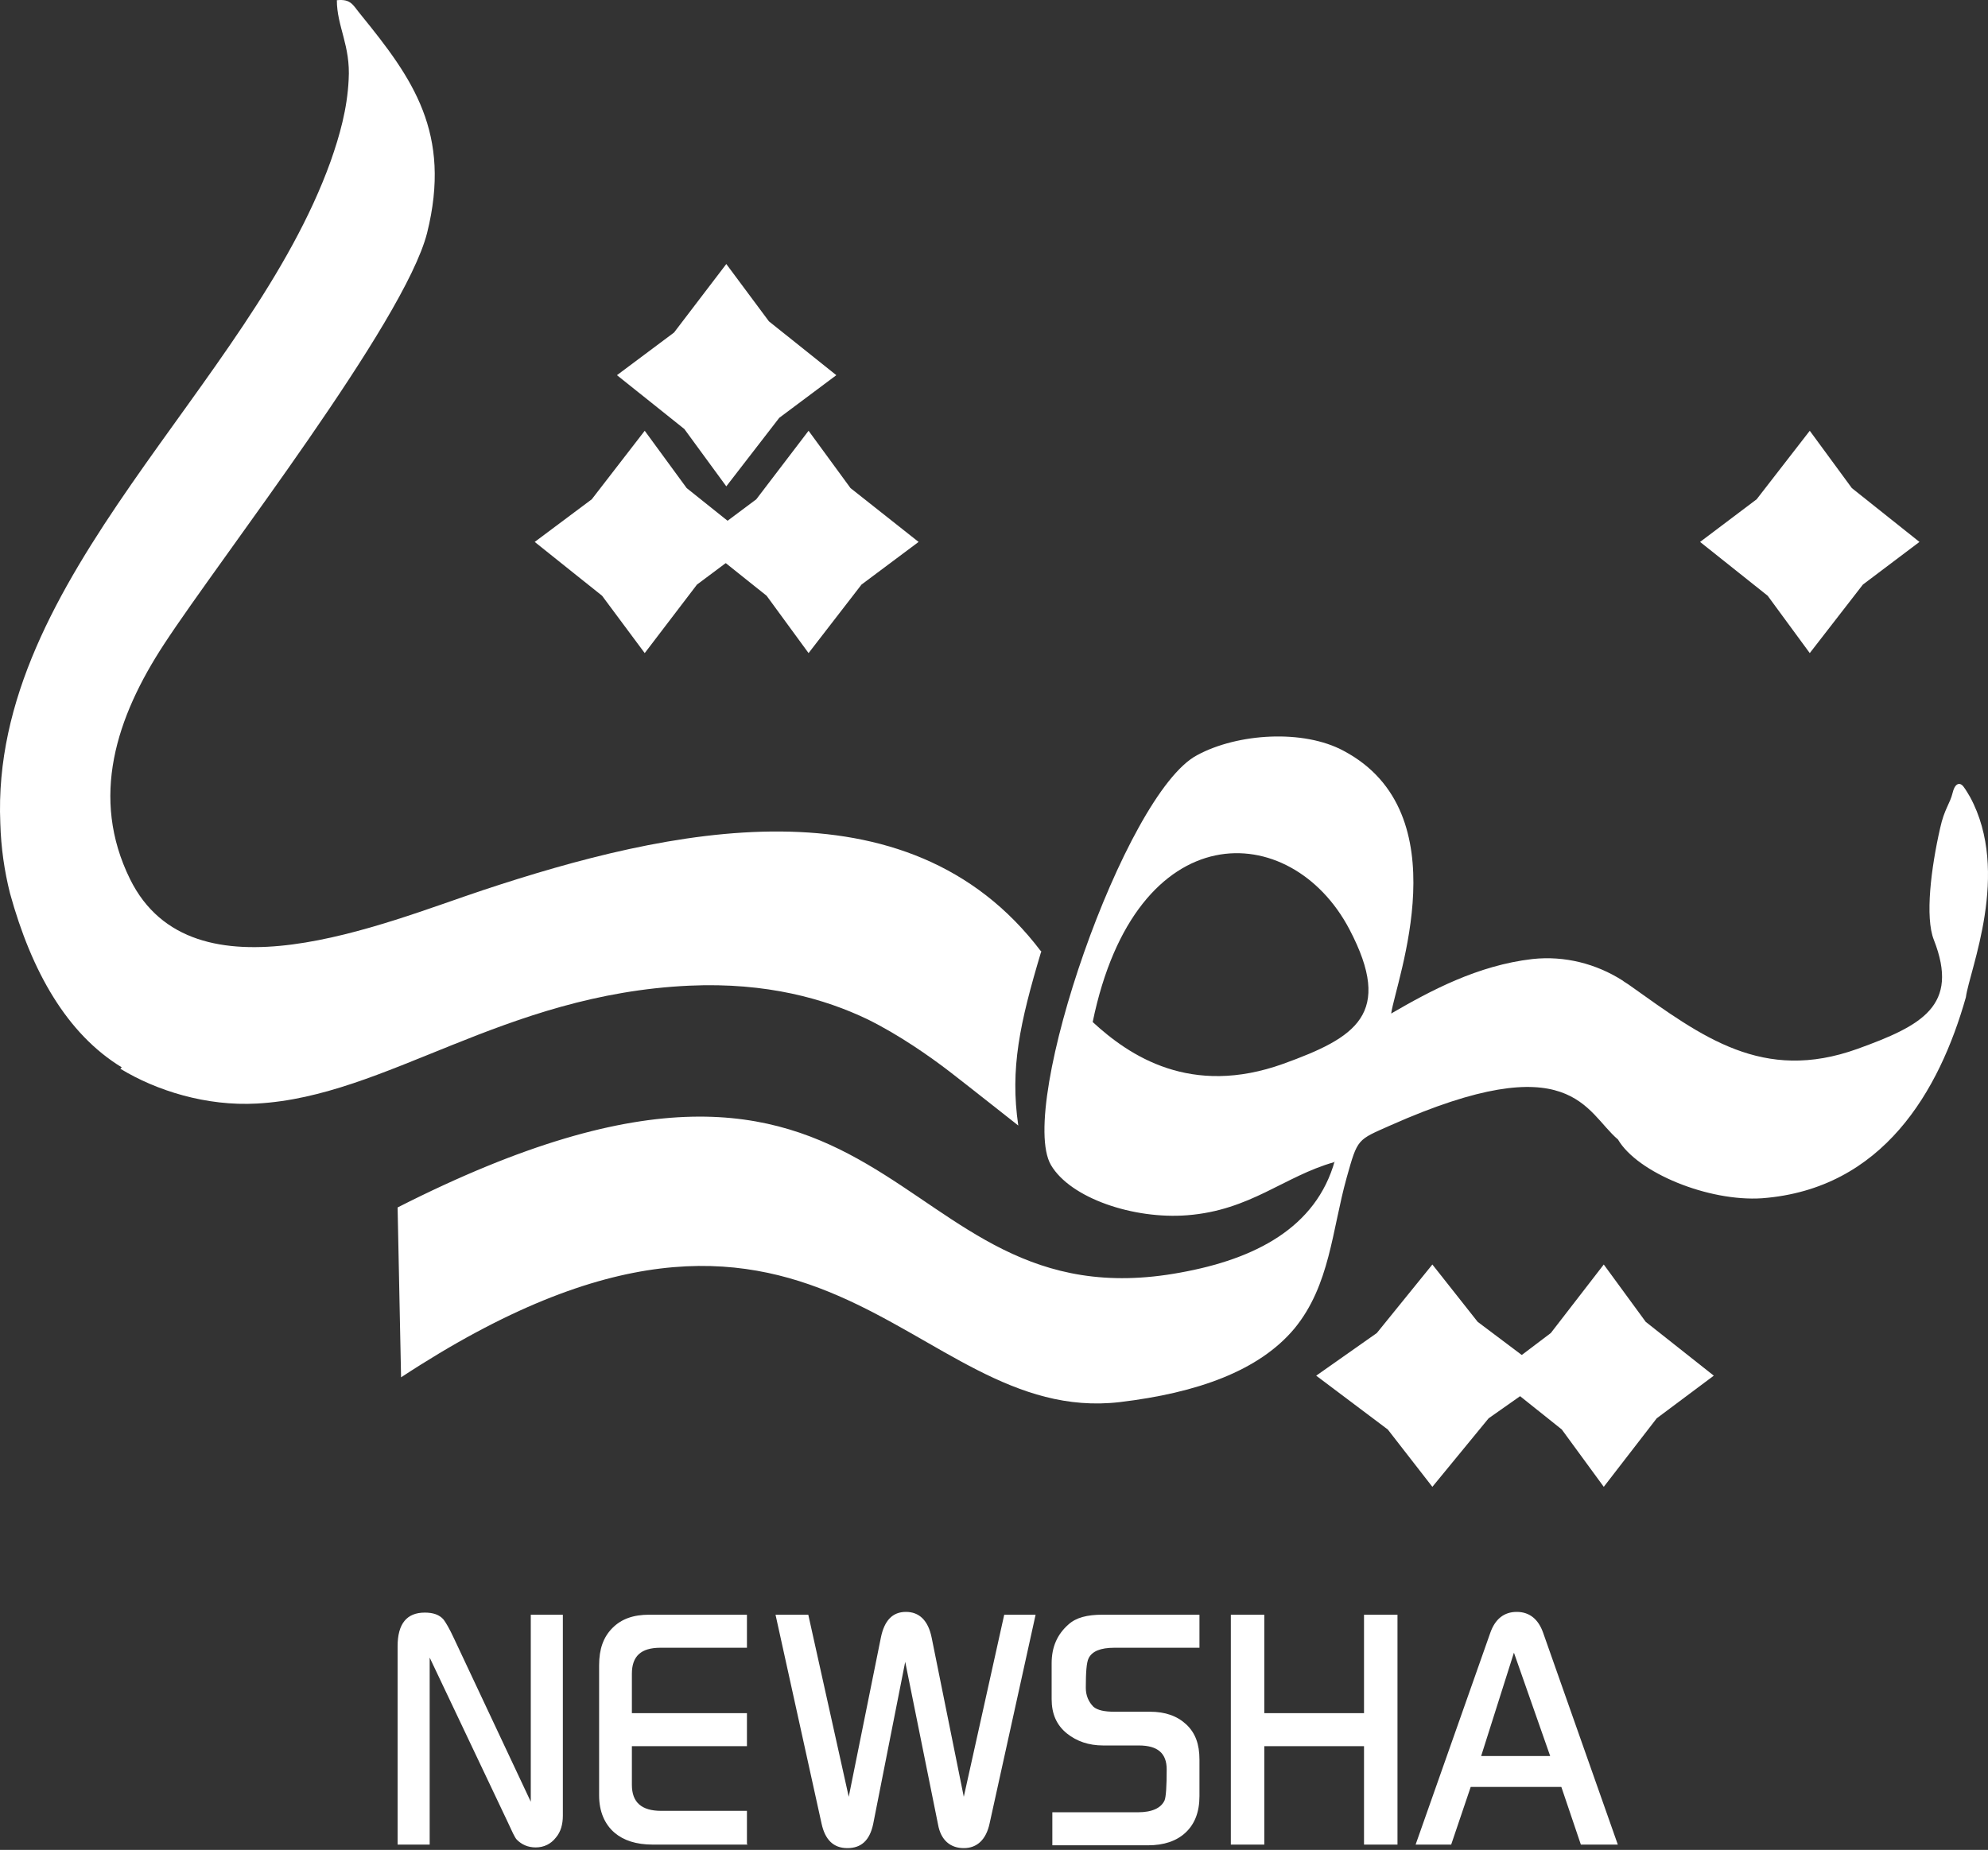
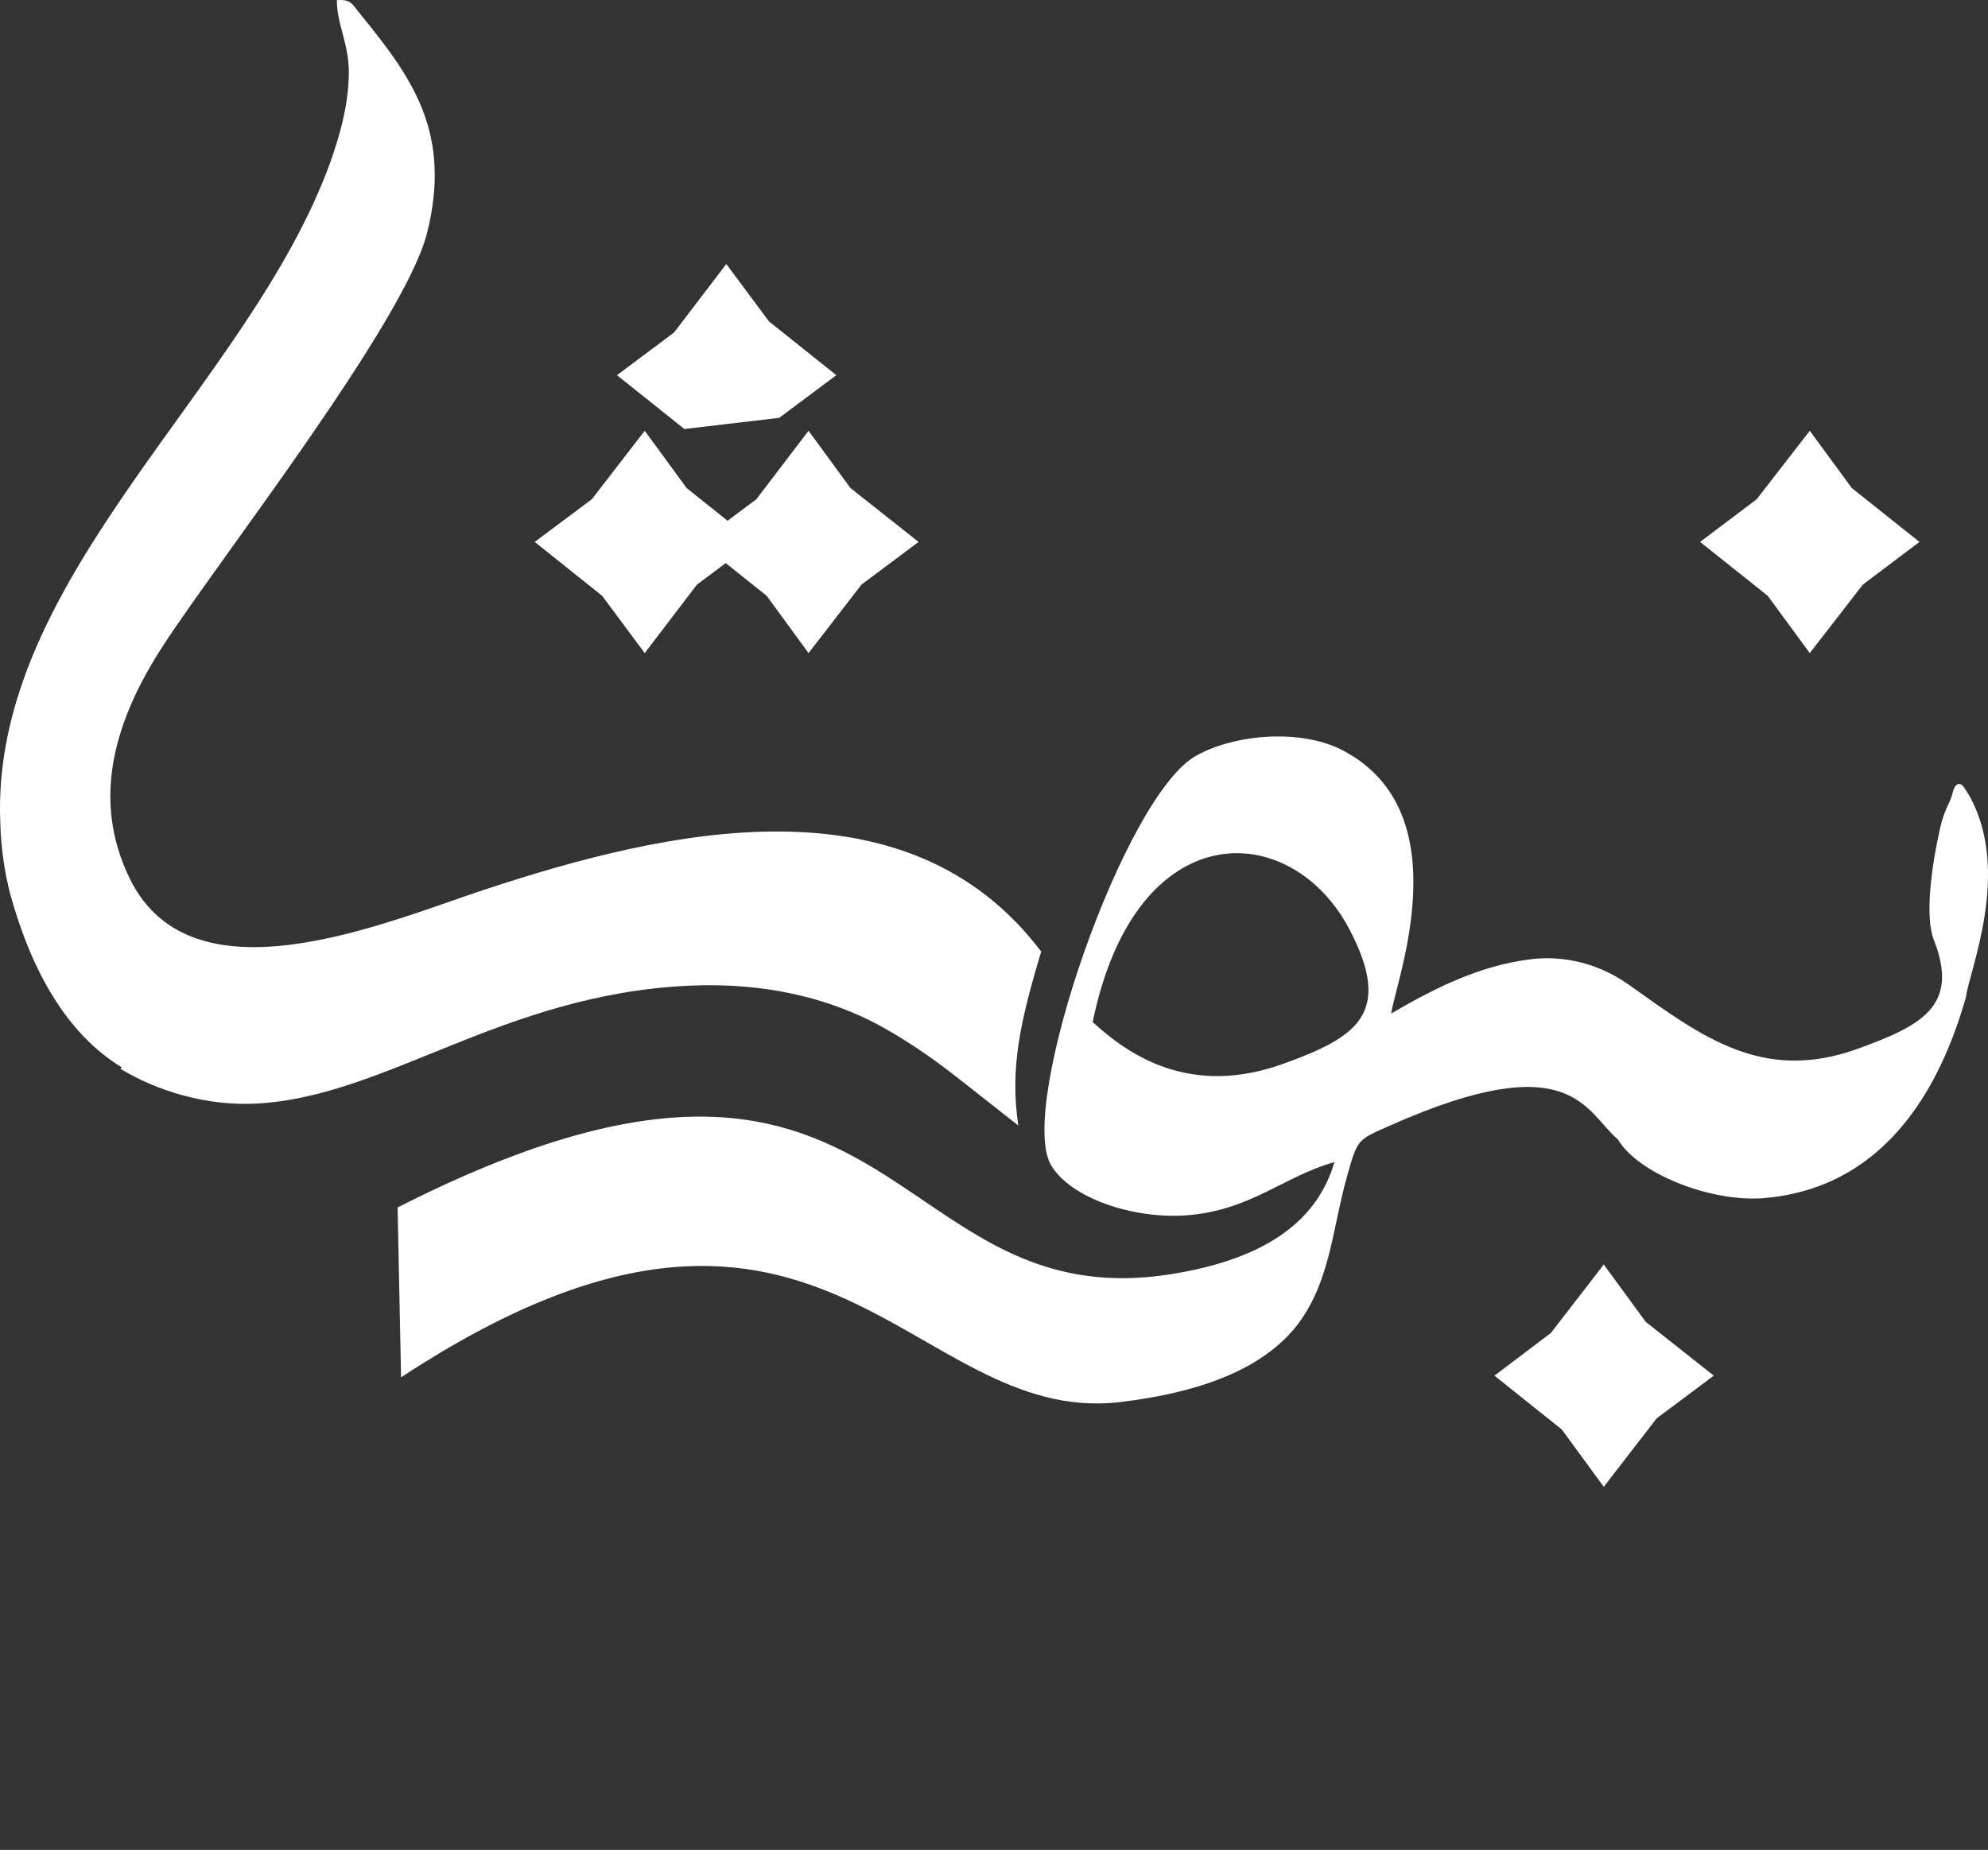
<svg xmlns="http://www.w3.org/2000/svg" width="231" height="215" viewBox="0 0 231 215" fill="none">
  <rect x="0" y="0" width="231" height="215" fill="#333333" stroke="none" />
-   <path fill-rule="evenodd" clip-rule="evenodd" d="M166.437 146.966L171.701 153.629L180.021 159.886L172.974 164.842L166.437 172.806L161.258 166.143L152.938 159.886L159.984 154.929L166.437 146.966Z" fill="white" />
  <path fill-rule="evenodd" clip-rule="evenodd" d="M186.353 146.966L191.228 153.629L199.138 159.886L192.506 164.842L186.353 172.806L181.479 166.143L173.648 159.886L180.201 154.929L186.353 146.966Z" fill="white" />
  <path fill-rule="evenodd" clip-rule="evenodd" d="M126.967 118.784C131.252 122.733 138.366 127.504 149.119 123.638C157.527 120.594 161.974 117.88 156.799 108.008C150.008 95.094 131.979 94.436 126.967 118.784ZM155.102 134.907C152.919 142.722 145.804 146.341 137.154 147.904C102.389 154.32 105.138 110.394 46.2 140.336L46.604 160.078C95.275 128.08 105.542 165.837 130.12 162.958C139.094 161.888 146.289 159.338 150.412 154.403C154.536 149.385 154.778 142.968 156.476 136.881C157.769 132.275 157.689 132.522 161.569 130.794C182.671 121.417 184.207 129.231 188.006 132.439C190.27 136.306 198.517 139.678 204.742 139.267C218.809 138.198 225.358 126.764 228.43 115.905C228.834 112.779 233.685 101.428 228.915 92.626C228.673 92.215 228.43 91.803 228.188 91.474C227.864 90.981 227.217 90.816 226.894 92.132C226.571 93.448 225.924 94.024 225.439 96.245C224.388 100.852 223.66 106.61 224.711 109.242C227.703 116.892 223.337 119.196 215.818 121.91C204.823 125.859 197.789 120.512 189.462 114.589C189.138 114.342 188.815 114.178 188.491 113.931C185.5 112.039 181.862 111.052 178.062 111.463C171.675 112.204 166.178 115.165 161.65 117.797C162.216 113.931 169.735 94.518 156.152 87.279C151.463 84.729 143.783 85.222 139.094 87.773C130.686 92.215 118.154 128.573 122.116 135.401C124.38 139.267 131.737 141.735 137.962 141.241C145.319 140.665 149.2 136.717 155.021 135.072L155.102 134.907Z" fill="white" />
  <path fill-rule="evenodd" clip-rule="evenodd" d="M13.985 124.214C18.178 126.772 23.983 128.588 29.869 128.258C44.947 127.432 58.413 115.55 80.103 114.559C89.133 114.147 95.906 116.127 100.744 118.438C104.453 120.253 108.082 122.811 110.339 124.544C111.952 125.782 118.322 130.816 118.322 130.816C117.354 124.214 118.483 118.933 120.983 110.598C120.66 110.103 121.305 111.011 120.983 110.598C105.421 89.969 77.442 96.405 56.236 103.419C44.544 107.298 22.37 116.87 15.113 102.182C10.437 92.692 13.501 83.367 19.064 74.868C25.757 64.635 46.963 37.486 49.624 27.089C52.526 15.454 47.931 9.1 41.964 1.756C40.996 0.6 40.835 -0.142 39.142 0.023C39.142 3.076 40.754 5.304 40.512 9.265C40.351 12.648 39.464 15.784 38.416 18.755C28.982 44.996 -1.174 67.028 0.035 95.662C0.116 98.551 0.519 101.274 1.164 103.832C3.664 112.909 7.776 120.171 14.146 124.049" fill="white" />
  <path fill-rule="evenodd" clip-rule="evenodd" d="M74.915 50.065L79.79 56.728L87.621 62.985L80.988 67.942L74.915 75.905L69.961 69.242L62.131 62.985L68.763 58.028L74.915 50.065Z" fill="white" />
  <path fill-rule="evenodd" clip-rule="evenodd" d="M93.953 50.065L98.827 56.728L106.738 62.985L100.105 67.942L93.953 75.905L89.079 69.242L81.248 62.985L87.88 58.028L93.953 50.065Z" fill="white" />
-   <path fill-rule="evenodd" clip-rule="evenodd" d="M84.394 30.685L89.348 37.348L97.179 43.605L90.547 48.562L84.394 56.525L79.52 49.862L71.689 43.605L78.322 38.648L84.394 30.685Z" fill="white" />
+   <path fill-rule="evenodd" clip-rule="evenodd" d="M84.394 30.685L89.348 37.348L97.179 43.605L90.547 48.562L79.52 49.862L71.689 43.605L78.322 38.648L84.394 30.685Z" fill="white" />
  <path fill-rule="evenodd" clip-rule="evenodd" d="M210.29 50.065L215.179 56.728L223.035 62.985L216.462 67.942L210.29 75.905L205.4 69.242L197.545 62.985L204.118 58.028L210.29 50.065Z" fill="white" />
-   <path d="M180.127 204.092L175.914 192.08L172.106 204.092H180.127ZM187.824 214.387H183.692L181.424 207.687H170.891L168.623 214.387H164.49L173.16 189.792C173.727 188.158 174.78 187.341 176.239 187.341C177.697 187.341 178.75 188.158 179.317 189.792L187.986 214.387H187.824ZM162.384 214.387H158.495V202.948H146.909V214.387H143.02V187.668H146.909V199.107H158.495V187.668H162.384V214.387ZM139.374 191.508H129.489C127.869 191.508 126.897 191.917 126.492 192.734C126.249 193.224 126.168 194.368 126.168 196.166C126.168 197.065 126.492 197.8 127.059 198.372C127.545 198.781 128.355 198.944 129.489 198.944H133.622C135.404 198.944 136.781 199.434 137.835 200.415C138.888 201.395 139.374 202.703 139.374 204.5V208.749C139.374 210.629 138.807 212.018 137.754 212.998C136.7 213.979 135.242 214.469 133.379 214.469H122.279V210.629H132.244C133.865 210.629 134.918 210.139 135.323 209.24C135.485 208.831 135.566 207.606 135.566 205.644C135.566 203.765 134.513 202.866 132.325 202.866H128.193C126.492 202.866 125.114 202.376 123.98 201.477C122.765 200.497 122.198 199.189 122.198 197.473V193.306C122.198 191.427 122.846 189.956 124.142 188.812C125.033 187.995 126.33 187.668 128.112 187.668H139.374V191.508ZM120.334 187.668L114.987 211.936C114.582 213.815 113.528 214.796 111.989 214.796C110.45 214.796 109.315 213.897 108.991 212.018L105.183 193.143L101.456 212.018C101.051 213.897 100.079 214.796 98.459 214.796C96.838 214.796 95.866 213.815 95.461 211.936L90.114 187.668H93.921L98.621 208.831L102.348 190.364C102.753 188.321 103.725 187.341 105.264 187.341C106.804 187.341 107.857 188.321 108.262 190.364L111.989 208.831L116.688 187.668H120.496H120.334ZM86.873 214.387H75.854C73.909 214.387 72.451 213.897 71.398 212.998C70.263 212.018 69.615 210.547 69.615 208.668V193.551C69.615 191.672 70.101 190.283 71.155 189.22C72.208 188.158 73.585 187.668 75.449 187.668H86.792V191.508H76.745C74.477 191.508 73.423 192.489 73.423 194.532V199.107H86.792V202.948H73.423V207.442C73.423 209.485 74.557 210.465 76.826 210.465H86.792V214.306L86.873 214.387ZM65.402 211.037C65.402 212.018 65.159 212.917 64.592 213.57C64.025 214.306 63.215 214.714 62.242 214.714C61.351 214.714 60.622 214.388 60.055 213.816C59.812 213.57 59.488 212.835 58.92 211.609L49.927 192.652V214.387H46.2V191.345C46.2 188.73 47.254 187.423 49.36 187.423C50.332 187.423 51.062 187.668 51.548 188.24C51.791 188.567 52.196 189.22 52.763 190.446L61.675 209.403V187.668H65.402V211.119V211.037Z" fill="white" />
</svg>